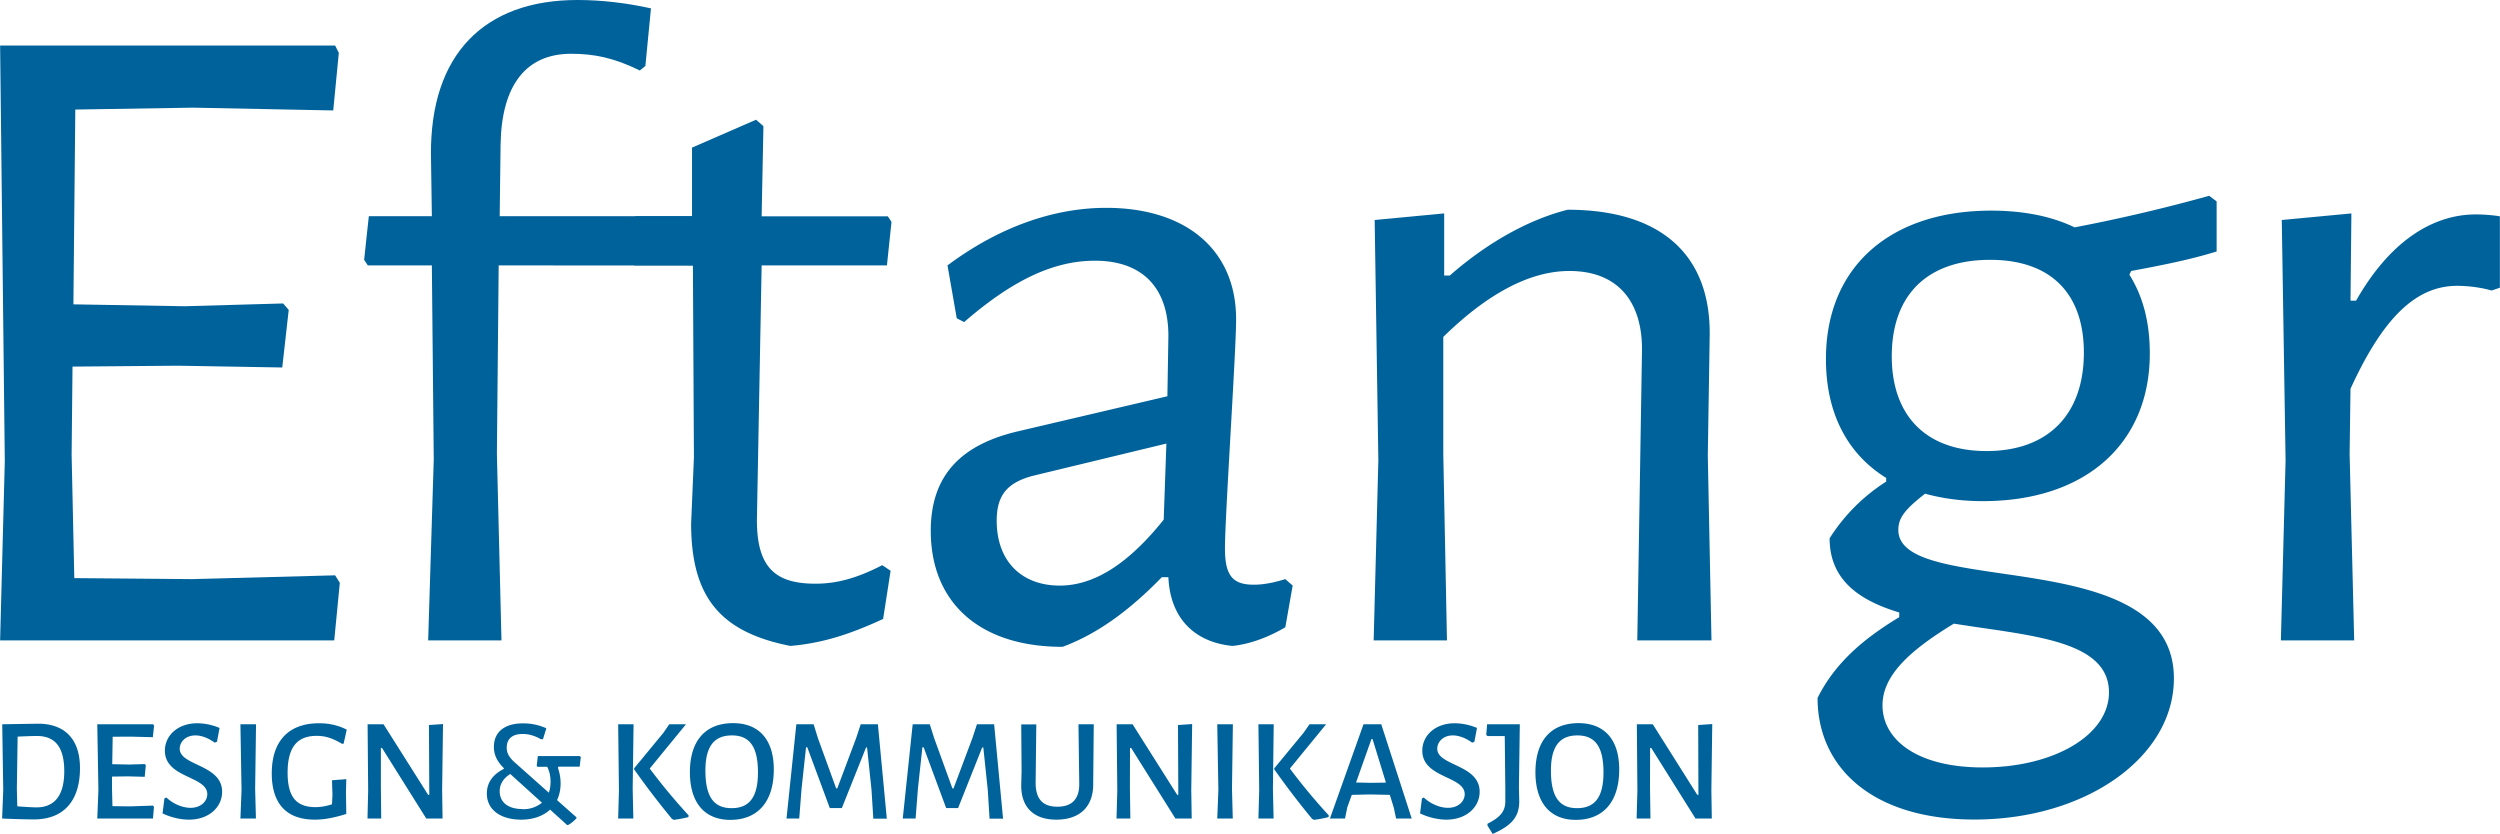
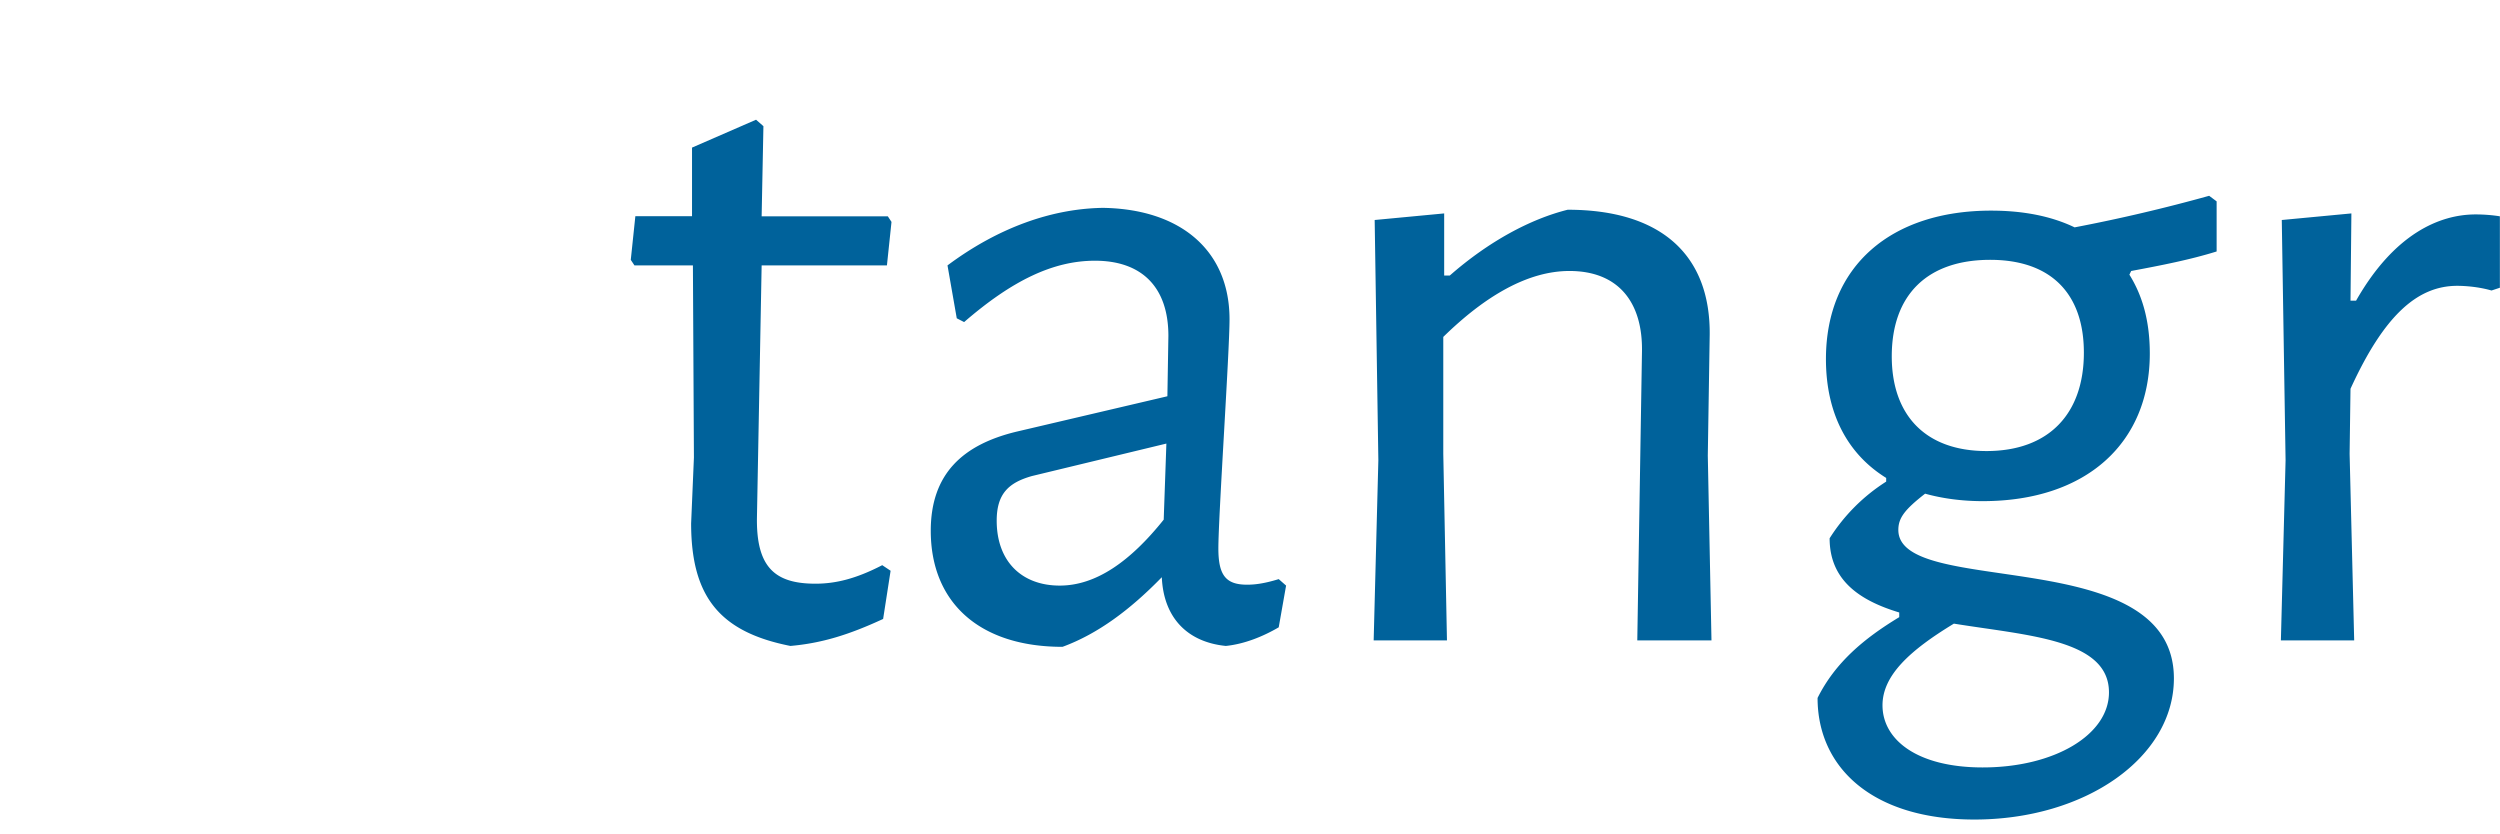
<svg xmlns="http://www.w3.org/2000/svg" width="846.89" height="282.46" viewBox="0 0 224.07 74.74">
  <g fill="#00629b" font-family="Alegreya Sans" font-size="40" word-spacing="0">
    <g stroke-width=".22" style="line-height:1.25;-inkscape-font-specification:'Hind Siliguri'" aria-label="Eftangr" font-weight="400" letter-spacing="-.51">
-       <path style="-inkscape-font-specification:'Alegreya Sans, Normal';font-variant-ligatures:normal;font-variant-caps:normal;font-variant-numeric:normal;font-feature-settings:normal;text-align:start" d="M30.03 51.57l-12.81.34-10.57-.09-.24-11.06.08-7.9 9.48-.08 9.32.16.58-5.16-.5-.58-8.82.25-9.98-.17.17-17.46 10.56-.17 12.56.25.5-5.16-.33-.66H0l.42 37.26L0 57.4h29.95l.5-5.16zM65.24 23.8l.42-3.92-.25-.5H44.78l.08-6.4c.08-5.41 2.33-8.16 6.32-8.16 2 0 3.83.34 6.16 1.5l.5-.41.5-5.16C56.09.25 53.84 0 51.76 0c-8.4 0-13.22 4.9-13.14 13.9l.08 5.48h-5.65l-.42 3.91.33.5h5.74l.17 17.39-.5 16.22h6.57l-.41-16.72.16-16.89z" />
-       <path style="-inkscape-font-specification:'Alegreya Sans, Normal';font-variant-ligatures:normal;font-variant-caps:normal;font-variant-numeric:normal;font-feature-settings:normal;text-align:start" d="M73.08 52.32c-3.66 0-5.32-1.5-5.24-5.99l.42-22.54h11.23l.41-3.9-.33-.5H68.26l.16-8.08-.66-.58-5.74 2.5v6.15h-5.08l-.41 3.91.33.5h5.24l.09 17.22-.25 5.9c0 6.58 2.57 9.74 8.9 10.99 2.82-.25 5.24-1 8.31-2.42l.67-4.32-.75-.5c-2.41 1.25-4.24 1.66-5.99 1.66zM99.14 18.63c-4.74 0-9.65 1.75-14.22 5.16l.83 4.74.66.34c4.33-3.75 8-5.5 11.73-5.5 4.16 0 6.58 2.33 6.58 6.74l-.09 5.41-13.47 3.16c-4.91 1.17-7.74 3.83-7.74 8.9 0 6.4 4.33 10.4 11.81 10.4 3.16-1.16 6.07-3.33 8.9-6.24h.59c.16 3.66 2.32 5.82 5.74 6.16 1.66-.17 3.32-.84 4.74-1.67l.66-3.74-.66-.58c-1.33.41-2.17.5-2.83.5-1.91 0-2.58-.84-2.58-3.25 0-2.9 1-17.63 1-20.54 0-6.24-4.5-9.99-11.65-9.99zm5.4 21.13l-.24 6.82c-3 3.75-6.07 5.91-9.32 5.91-3.4 0-5.65-2.16-5.65-5.82 0-2.42 1.08-3.41 3.16-4zM146.75 57.4h6.65l-.33-16.56.17-10.81c.08-7.15-4.33-11.23-12.73-11.23-3.33.83-7.07 2.83-10.57 5.9h-.5v-5.57l-6.23.59.33 21.54-.42 16.14h6.57l-.33-16.72V30.2c3.74-3.66 7.57-5.91 11.31-5.91 4.41 0 6.58 2.83 6.5 7.24zM198.68 22.54v-4.49l-.67-.5a149.26 149.26 0 01-12.06 2.83c-2.08-1-4.58-1.5-7.49-1.5-8.9 0-14.8 4.91-14.8 13.31 0 4.83 1.91 8.49 5.4 10.65v.33a16.39 16.39 0 00-5.07 5.08c0 3.74 2.66 5.57 6.24 6.65v.42c-3.16 1.91-5.74 4.07-7.32 7.24 0 6.23 4.9 10.9 14.06 10.9 9.98 0 17.88-5.58 17.88-12.65 0-12.23-24.7-7.16-24.7-13.31 0-1.08.58-1.83 2.4-3.25 1.5.42 3.25.67 5.16.67 9.32 0 14.98-5.24 14.98-13.23 0-2.74-.58-5.07-1.83-7.07l.16-.33c2.67-.5 5.25-1 7.66-1.75zm-20.63 17.89c-5.5 0-8.49-3.25-8.49-8.49 0-5.57 3.25-8.65 8.82-8.65 5.5 0 8.4 3.08 8.4 8.32 0 5.5-3.16 8.82-8.73 8.82zm10.98 21.63c0 3.82-4.91 6.73-11.32 6.73-5.9 0-8.98-2.5-8.98-5.57 0-2.66 2.41-4.9 6.4-7.32 6.66 1.08 13.9 1.41 13.9 6.16zM221.9 19.22c-3.24 0-7.31 1.74-10.72 7.73h-.5l.08-7.82-6.24.59.34 21.54-.42 16.14h6.57l-.41-16.72.08-5.83c3-6.57 5.99-9.23 9.57-9.23.66 0 1.9.08 3.07.42l.75-.25v-6.4c-.58-.1-1.41-.17-2.16-.17z" />
+       <path style="-inkscape-font-specification:'Alegreya Sans, Normal';font-variant-ligatures:normal;font-variant-caps:normal;font-variant-numeric:normal;font-feature-settings:normal;text-align:start" d="M73.08 52.32c-3.66 0-5.32-1.5-5.24-5.99l.42-22.54h11.23l.41-3.9-.33-.5H68.26l.16-8.08-.66-.58-5.74 2.5v6.15h-5.08l-.41 3.91.33.5h5.24l.09 17.22-.25 5.9c0 6.58 2.57 9.74 8.9 10.99 2.82-.25 5.24-1 8.31-2.42l.67-4.32-.75-.5c-2.41 1.25-4.24 1.66-5.99 1.66zM99.14 18.63c-4.74 0-9.65 1.75-14.22 5.16l.83 4.74.66.34c4.33-3.75 8-5.5 11.73-5.5 4.16 0 6.58 2.33 6.58 6.74l-.09 5.41-13.47 3.16c-4.91 1.17-7.74 3.83-7.74 8.9 0 6.4 4.33 10.4 11.81 10.4 3.16-1.16 6.07-3.33 8.9-6.24c.16 3.66 2.32 5.82 5.74 6.16 1.66-.17 3.32-.84 4.74-1.67l.66-3.74-.66-.58c-1.33.41-2.17.5-2.83.5-1.91 0-2.58-.84-2.58-3.25 0-2.9 1-17.63 1-20.54 0-6.24-4.5-9.99-11.65-9.99zm5.4 21.13l-.24 6.82c-3 3.75-6.07 5.91-9.32 5.91-3.4 0-5.65-2.16-5.65-5.82 0-2.42 1.08-3.41 3.16-4zM146.75 57.4h6.65l-.33-16.56.17-10.81c.08-7.15-4.33-11.23-12.73-11.23-3.33.83-7.07 2.83-10.57 5.9h-.5v-5.57l-6.23.59.33 21.54-.42 16.14h6.57l-.33-16.72V30.2c3.74-3.66 7.57-5.91 11.31-5.91 4.41 0 6.58 2.83 6.5 7.24zM198.68 22.54v-4.49l-.67-.5a149.26 149.26 0 01-12.06 2.83c-2.08-1-4.58-1.5-7.49-1.5-8.9 0-14.8 4.91-14.8 13.31 0 4.83 1.91 8.49 5.4 10.65v.33a16.39 16.39 0 00-5.07 5.08c0 3.74 2.66 5.57 6.24 6.65v.42c-3.16 1.91-5.74 4.07-7.32 7.24 0 6.23 4.9 10.9 14.06 10.9 9.98 0 17.88-5.58 17.88-12.65 0-12.23-24.7-7.16-24.7-13.31 0-1.08.58-1.83 2.4-3.25 1.5.42 3.25.67 5.16.67 9.32 0 14.98-5.24 14.98-13.23 0-2.74-.58-5.07-1.83-7.07l.16-.33c2.67-.5 5.25-1 7.66-1.75zm-20.63 17.89c-5.5 0-8.49-3.25-8.49-8.49 0-5.57 3.25-8.65 8.82-8.65 5.5 0 8.4 3.08 8.4 8.32 0 5.5-3.16 8.82-8.73 8.82zm10.98 21.63c0 3.82-4.91 6.73-11.32 6.73-5.9 0-8.98-2.5-8.98-5.57 0-2.66 2.41-4.9 6.4-7.32 6.66 1.08 13.9 1.41 13.9 6.16zM221.9 19.22c-3.24 0-7.31 1.74-10.72 7.73h-.5l.08-7.82-6.24.59.34 21.54-.42 16.14h6.57l-.41-16.72.08-5.83c3-6.57 5.99-9.23 9.57-9.23.66 0 1.9.08 3.07.42l.75-.25v-6.4c-.58-.1-1.41-.17-2.16-.17z" />
    </g>
    <g stroke-width="1.43" style="line-height:1.25;-inkscape-font-specification:'Noto Sans'" aria-label="DESIGN &amp; KOMMUNIKASJON" font-weight="500" letter-spacing="0">
-       <path style="-inkscape-font-specification:'Alegreya Sans Medium'" d="M3.4 64.87l-3.2.05H.19l.09 5.9-.1 2.55H.2c.77.04 2.26.08 2.83.08 2.65 0 4.13-1.64 4.13-4.6 0-2.57-1.34-3.98-3.76-3.98zm-.14 7.5c-.27 0-1.13-.04-1.72-.1l-.04-1.56.07-4.68c.5-.03 1.44-.06 1.72-.06 1.64 0 2.46.99 2.46 3.17 0 2.2-.9 3.23-2.49 3.23zM11.67 72.28l-1.6-.02-.04-1.55v-1.1l1.44-.02 1.49.04.1-1.04-.09-.1-1.4.04-1.52-.03.04-2.46 1.6-.01 2 .05.11-1.04-.08-.12H8.71l.1 5.9-.1 2.55h4.99l.09-1.04-.08-.12zM17.67 64.83c-1.72 0-2.9 1.08-2.9 2.46 0 2.47 3.8 2.25 3.8 3.9 0 .61-.55 1.22-1.5 1.22-.63 0-1.48-.28-2.16-.92l-.18.07-.17 1.35c.75.36 1.6.56 2.37.56 1.8 0 2.97-1.13 2.97-2.5 0-2.46-3.8-2.31-3.8-3.86 0-.58.5-1.19 1.41-1.19.54 0 1.17.24 1.72.65l.21-.08.23-1.24a5.2 5.2 0 00-2-.42zM22.94 64.92h-1.4l.1 5.9-.1 2.55h1.39l-.07-2.66zM28.59 64.83c-2.7 0-4.24 1.56-4.24 4.5 0 2.62 1.24 4.14 3.86 4.14.82 0 1.7-.16 2.82-.51L31 71.03l.03-1.19-1.28.1.04 1.3-.04.85a4.7 4.7 0 01-1.46.26c-1.73 0-2.52-.9-2.52-3.09 0-2.31.88-3.3 2.6-3.3.8 0 1.42.21 2.28.71l.14-.01.28-1.26c-.8-.4-1.6-.57-2.47-.57zM39.7 64.9l-1.26.09.03 6.26h-.1l-4-6.33h-1.43l.05 5.95-.06 2.5h1.23l-.03-2.83v-3.5h.1l3.97 6.33h1.46l-.04-2.53zM51.95 68.72l.1-.85-.09-.1H48.2l-.1.86.06.1h.88c.2.4.3.84.3 1.34 0 .35-.05.7-.16.98l-2.97-2.64c-.6-.52-.8-.91-.8-1.4 0-.77.49-1.22 1.42-1.22.57 0 1.1.16 1.64.47h.19l.3-.98a4.99 4.99 0 00-2.1-.44c-1.69 0-2.6.82-2.6 2.1 0 .7.27 1.3.89 1.91v.07c-.96.49-1.52 1.21-1.52 2.21 0 1.46 1.24 2.34 3.07 2.34 1.1 0 1.98-.33 2.6-.9l1.52 1.38h.09c.29-.15.52-.36.75-.6v-.09l-1.74-1.54c.21-.44.32-.94.32-1.5 0-.48-.08-.92-.24-1.4l.04-.1zm-5.13 3.8c-1.24 0-2.04-.57-2.04-1.6 0-.66.36-1.18.95-1.54l2.84 2.57a2.6 2.6 0 01-1.75.58zM56.78 64.92H55.4l.07 5.9-.07 2.55h1.36l-.06-2.66zm4.7 0h-1.5l-.52.76-2.63 3.19v.09a74.78 74.78 0 003.4 4.45l.17.08c.43-.06.88-.14 1.3-.25l.01-.16a52.9 52.9 0 01-3.48-4.19zM65.7 64.82c-2.48 0-3.87 1.57-3.87 4.4 0 2.71 1.3 4.27 3.62 4.27 2.48 0 3.9-1.64 3.9-4.52 0-2.65-1.31-4.15-3.65-4.15zm-.1 1.1c1.58 0 2.33 1 2.33 3.32 0 2.2-.76 3.2-2.36 3.2-1.6 0-2.35-1.02-2.35-3.37 0-2.16.78-3.15 2.37-3.15zM78.68 64.92h-1.54l-.4 1.22-1.7 4.53h-.1l-1.63-4.49-.39-1.26h-1.55l-.88 8.45h1.14l.21-2.69.4-3.7h.11l2.02 5.45h1.08L77.62 67h.09l.4 3.81.16 2.57h1.21zM89.1 64.92h-1.54l-.4 1.22-1.7 4.53h-.1l-1.63-4.49-.4-1.26H81.8l-.89 8.45h1.15l.21-2.69.4-3.7h.11l2.02 5.45h1.07L88.03 67h.1l.4 3.81.16 2.57h1.21zM98.03 64.92h-1.37l.07 5.34c.01 1.38-.67 2.05-1.96 2.05-1.32 0-1.96-.7-1.95-2.18l.06-5.2h-1.35l.03 4.21-.03 1.18c-.04 2.02 1.1 3.15 3.15 3.15 2.13 0 3.34-1.2 3.3-3.26l.01-1zM106.85 64.9l-1.27.09.03 6.26h-.1l-4-6.33h-1.43l.06 5.95-.07 2.5h1.24l-.04-2.83.01-3.5h.1l3.97 6.33h1.46l-.04-2.53zM110.5 64.92h-1.4l.1 5.9-.1 2.55h1.39l-.07-2.66zM114.16 64.92h-1.37l.07 5.9-.07 2.55h1.36l-.06-2.66zm4.7 0h-1.49l-.53.76-2.63 3.19v.09a74.78 74.78 0 003.4 4.45l.17.08c.43-.06.88-.14 1.3-.25l.01-.16a52.9 52.9 0 01-3.48-4.19zM123.8 64.92h-1.59l-3.01 8.45h1.35l.21-1.02.4-1.1 1.62-.04 1.79.04.36 1.17.2.95h1.4zm-.93 5.25l-1.33-.03 1.38-3.89h.1l1.2 3.9zM130.38 64.83c-1.72 0-2.9 1.08-2.9 2.46 0 2.47 3.8 2.25 3.8 3.9 0 .61-.54 1.22-1.5 1.22-.62 0-1.48-.28-2.16-.92l-.17.07-.17 1.35c.75.36 1.6.56 2.36.56 1.8 0 2.98-1.13 2.98-2.5 0-2.46-3.8-2.31-3.8-3.86 0-.58.5-1.19 1.4-1.19.54 0 1.17.24 1.73.65l.2-.08.23-1.24a5.2 5.2 0 00-2-.42zM136.22 64.92h-2.93l-.08.96.12.1h1.54l.05 4.73v1.1c0 .94-.46 1.44-1.6 2.03V74l.47.75c1.76-.78 2.38-1.57 2.38-2.94l-.03-1.22zM141.48 64.82c-2.47 0-3.86 1.57-3.86 4.4 0 2.71 1.3 4.27 3.61 4.27 2.49 0 3.9-1.64 3.9-4.52 0-2.65-1.3-4.15-3.65-4.15zm-.1 1.1c1.59 0 2.34 1 2.34 3.32 0 2.2-.76 3.2-2.37 3.2-1.59 0-2.34-1.02-2.34-3.37 0-2.16.78-3.15 2.37-3.15zM153.47 64.9l-1.26.09.02 6.26h-.1l-3.99-6.33h-1.43l.05 5.95-.07 2.5h1.24l-.04-2.83.01-3.5h.1l3.97 6.33h1.46l-.04-2.53z" />
-     </g>
+       </g>
  </g>
</svg>